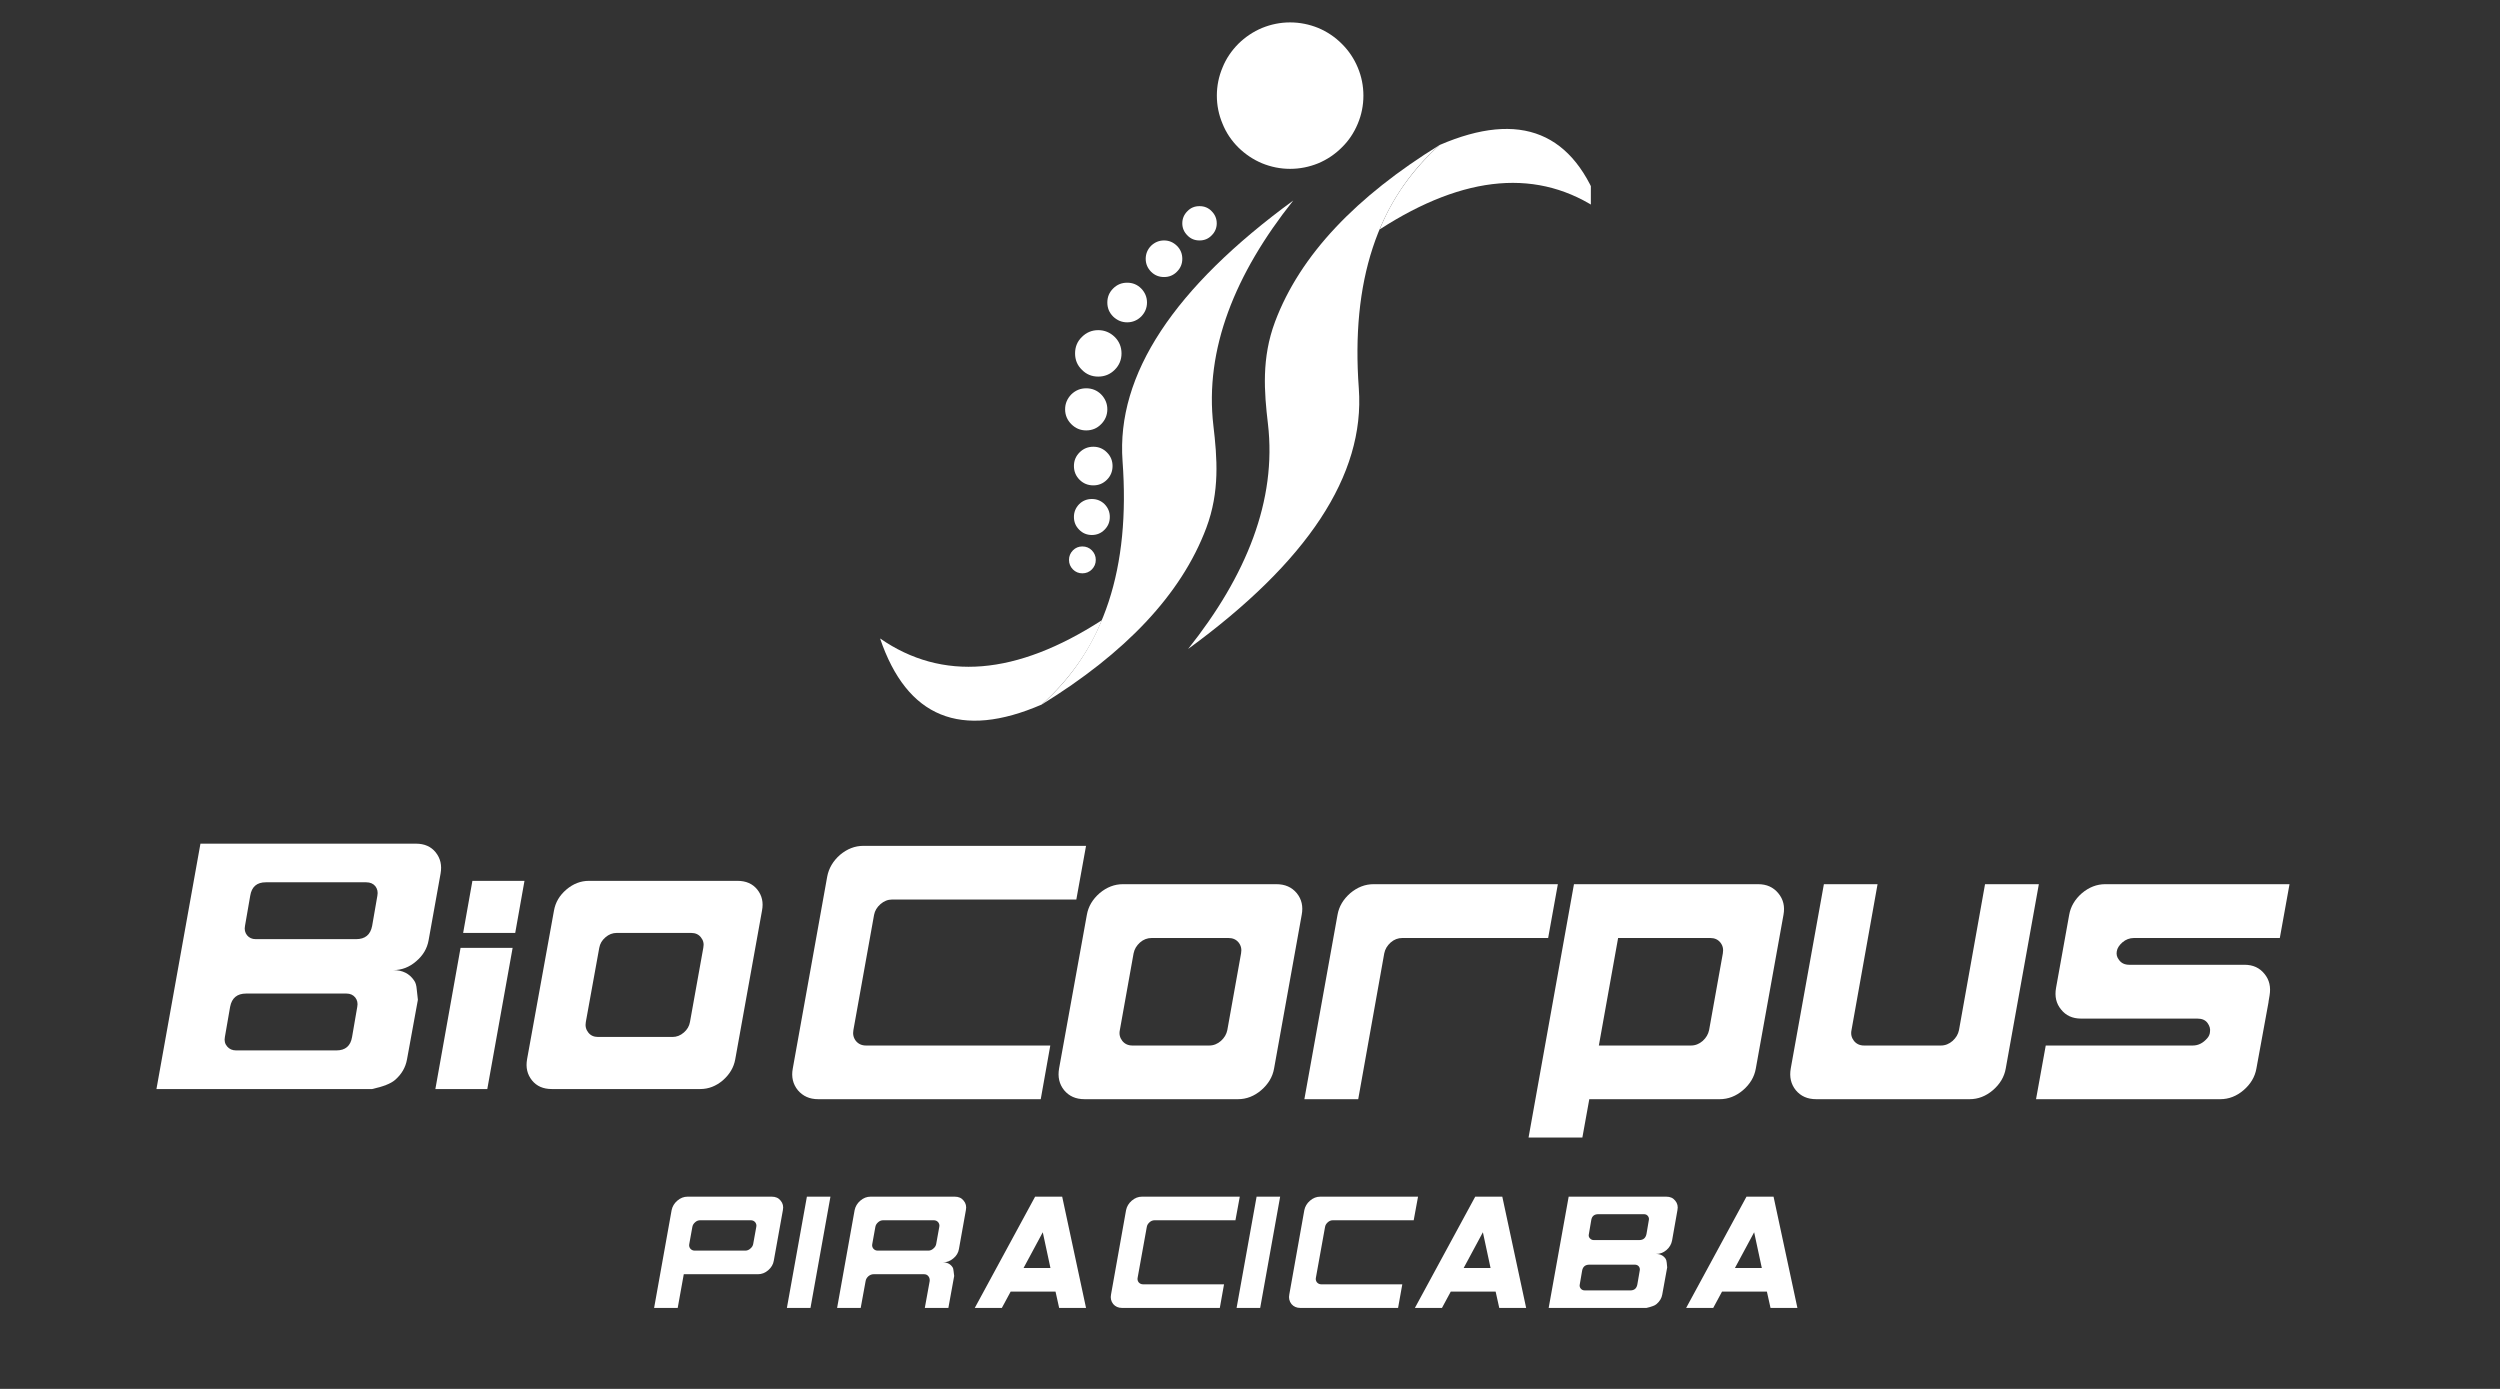
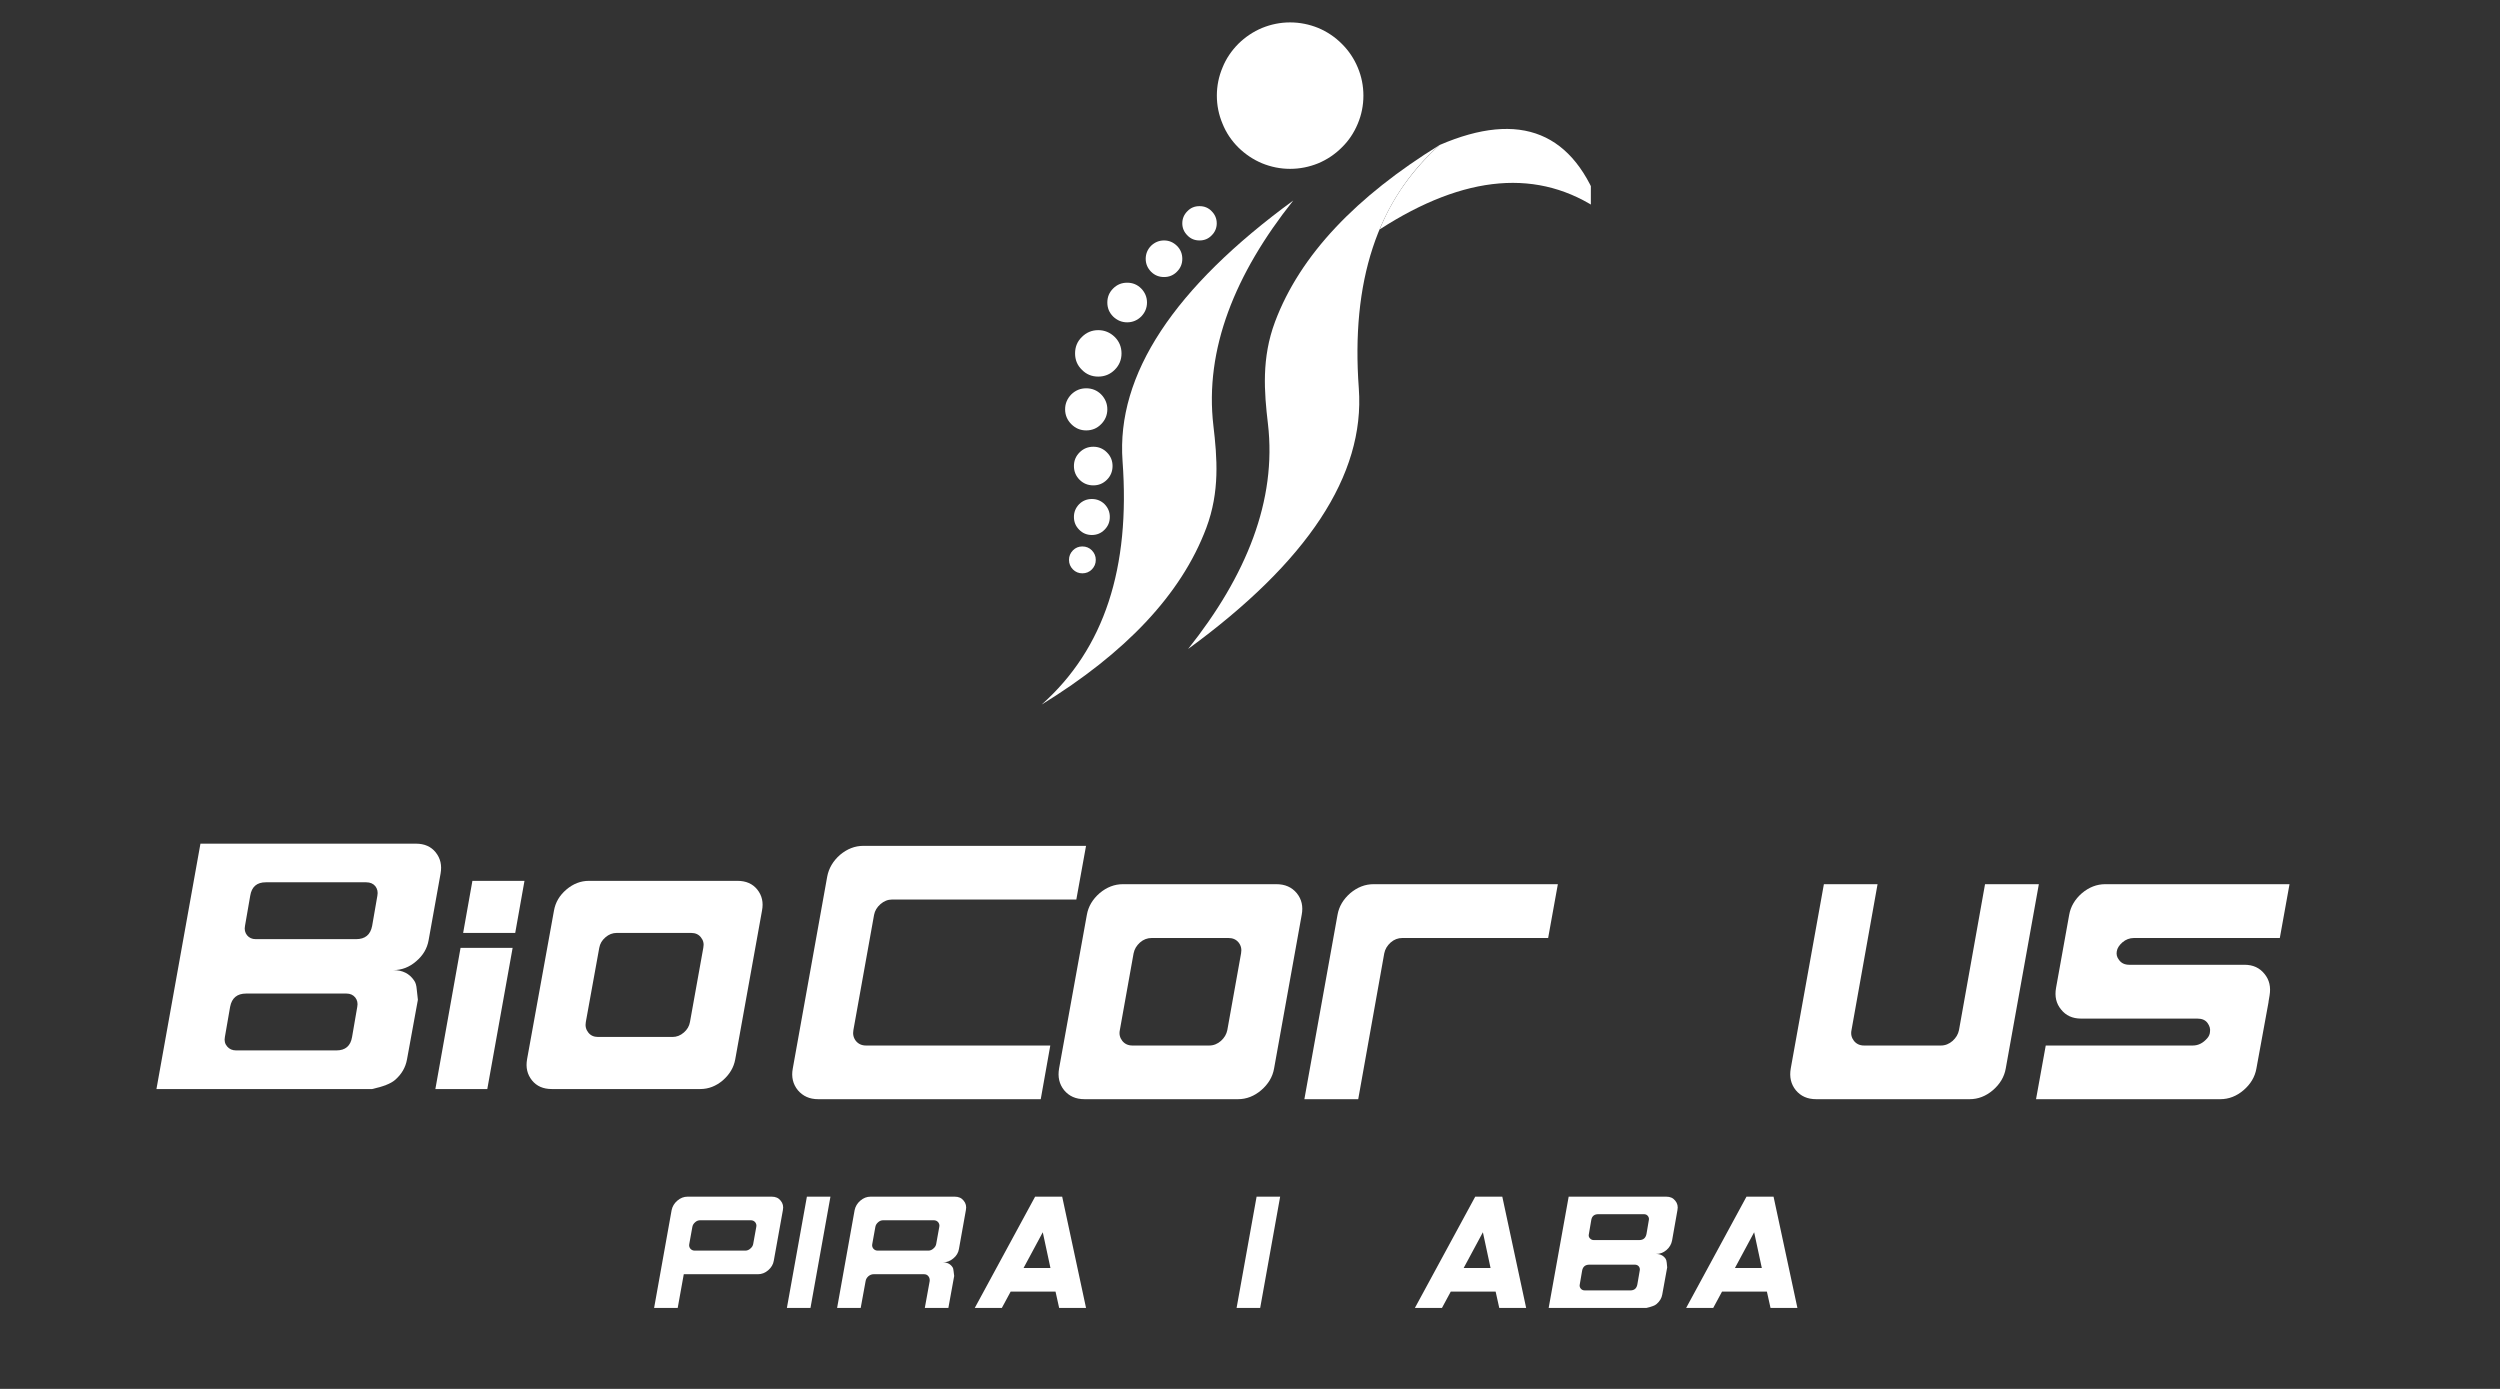
<svg xmlns="http://www.w3.org/2000/svg" width="90" zoomAndPan="magnify" viewBox="0 0 67.5 37.5" height="50" preserveAspectRatio="xMidYMid meet" version="1.0">
  <rect x="0" y="0" width="67.5" height="37.5" fill="#333333" stroke="none" />
  <defs>
    <g />
    <clipPath id="7d8fc28f96">
      <path d="M 37 3 L 42.953 3 L 42.953 7 L 37 7 Z M 37 3 " clip-rule="nonzero" />
    </clipPath>
    <clipPath id="e3eb8f1bd6">
      <path d="M 28 5 L 35 5 L 35 19.488 L 28 19.488 Z M 28 5 " clip-rule="nonzero" />
    </clipPath>
    <clipPath id="d678283e87">
-       <path d="M 23.707 16 L 30 16 L 30 19.488 L 23.707 19.488 Z M 23.707 16 " clip-rule="nonzero" />
-     </clipPath>
+       </clipPath>
    <clipPath id="2c90800ada">
      <path d="M 32 0.242 L 37 0.242 L 37 5 L 32 5 Z M 32 0.242 " clip-rule="nonzero" />
    </clipPath>
  </defs>
  <path fill="#ffffff" d="M 34.234 11.441 C 34.477 13.508 33.652 15.547 32.078 17.523 C 35.289 15.18 36.859 12.832 36.688 10.488 C 36.477 7.617 37.172 5.426 38.871 3.914 C 36.625 5.301 35.105 6.879 34.426 8.688 C 34.059 9.668 34.133 10.582 34.234 11.441 Z M 34.234 11.441 " fill-opacity="1" fill-rule="evenodd" />
  <g clip-path="url(#7d8fc28f96)">
    <path fill="#ffffff" d="M 38.871 3.914 C 38.141 4.574 37.602 5.332 37.25 6.195 C 39.559 4.703 41.555 4.539 43.234 5.703 C 42.508 3.566 41.055 2.973 38.871 3.914 Z M 38.871 3.914 " fill-opacity="1" fill-rule="evenodd" />
  </g>
  <g clip-path="url(#e3eb8f1bd6)">
    <path fill="#ffffff" d="M 32.762 11.496 C 32.52 9.434 33.344 7.395 34.918 5.414 C 31.707 7.762 30.137 10.109 30.309 12.453 C 30.52 15.324 29.824 17.512 28.125 19.023 C 30.371 17.641 31.891 16.062 32.57 14.254 C 32.938 13.273 32.863 12.359 32.762 11.496 Z M 32.762 11.496 " fill-opacity="1" fill-rule="evenodd" />
  </g>
  <g clip-path="url(#d678283e87)">
    <path fill="#ffffff" d="M 28.125 19.023 C 28.855 18.367 29.398 17.609 29.75 16.746 C 27.438 18.238 25.441 18.402 23.762 17.238 C 24.488 19.375 25.941 19.969 28.125 19.023 Z M 28.125 19.023 " fill-opacity="1" fill-rule="evenodd" />
  </g>
  <g clip-path="url(#2c90800ada)">
    <path fill="#ffffff" d="M 36.812 2.582 C 36.812 2.844 36.762 3.098 36.66 3.34 C 36.559 3.582 36.418 3.797 36.23 3.98 C 36.047 4.164 35.832 4.309 35.59 4.41 C 35.348 4.508 35.094 4.559 34.832 4.559 C 34.57 4.559 34.32 4.508 34.078 4.41 C 33.836 4.309 33.621 4.164 33.434 3.98 C 33.25 3.797 33.105 3.582 33.008 3.34 C 32.906 3.098 32.855 2.844 32.855 2.582 C 32.855 2.32 32.906 2.066 33.008 1.824 C 33.105 1.582 33.25 1.371 33.434 1.184 C 33.621 1 33.836 0.855 34.078 0.754 C 34.32 0.656 34.57 0.605 34.832 0.605 C 35.094 0.605 35.348 0.656 35.59 0.754 C 35.832 0.855 36.047 1 36.23 1.184 C 36.418 1.371 36.559 1.582 36.66 1.824 C 36.762 2.066 36.812 2.32 36.812 2.582 Z M 36.812 2.582 " fill-opacity="1" fill-rule="nonzero" />
  </g>
  <path fill="#ffffff" d="M 32.852 6.031 C 32.852 6.156 32.805 6.266 32.715 6.355 C 32.625 6.449 32.516 6.492 32.387 6.492 C 32.258 6.492 32.148 6.449 32.059 6.355 C 31.969 6.266 31.922 6.156 31.922 6.031 C 31.922 5.902 31.969 5.793 32.059 5.703 C 32.148 5.609 32.258 5.566 32.387 5.566 C 32.516 5.566 32.625 5.609 32.715 5.703 C 32.805 5.793 32.852 5.902 32.852 6.031 Z M 32.852 6.031 " fill-opacity="1" fill-rule="nonzero" />
  <path fill="#ffffff" d="M 31.922 6.988 C 31.922 7.125 31.875 7.238 31.777 7.336 C 31.68 7.434 31.566 7.48 31.43 7.48 C 31.293 7.48 31.176 7.434 31.078 7.336 C 30.984 7.238 30.934 7.125 30.934 6.988 C 30.934 6.852 30.984 6.734 31.078 6.637 C 31.176 6.543 31.293 6.492 31.43 6.492 C 31.566 6.492 31.68 6.543 31.777 6.637 C 31.875 6.734 31.922 6.852 31.922 6.988 Z M 31.922 6.988 " fill-opacity="1" fill-rule="nonzero" />
  <path fill="#ffffff" d="M 30.969 8.168 C 30.969 8.316 30.914 8.441 30.812 8.547 C 30.707 8.648 30.582 8.703 30.434 8.703 C 30.285 8.703 30.16 8.648 30.055 8.547 C 29.949 8.441 29.898 8.316 29.898 8.168 C 29.898 8.02 29.949 7.895 30.055 7.789 C 30.16 7.684 30.285 7.633 30.434 7.633 C 30.582 7.633 30.707 7.684 30.812 7.789 C 30.914 7.895 30.969 8.02 30.969 8.168 Z M 30.969 8.168 " fill-opacity="1" fill-rule="nonzero" />
  <path fill="#ffffff" d="M 30.281 9.543 C 30.281 9.715 30.219 9.863 30.098 9.984 C 29.973 10.109 29.824 10.168 29.652 10.168 C 29.48 10.168 29.332 10.109 29.211 9.984 C 29.086 9.863 29.027 9.715 29.027 9.543 C 29.027 9.367 29.086 9.219 29.211 9.098 C 29.332 8.977 29.48 8.914 29.652 8.914 C 29.824 8.914 29.973 8.977 30.098 9.098 C 30.219 9.219 30.281 9.367 30.281 9.543 Z M 30.281 9.543 " fill-opacity="1" fill-rule="nonzero" />
  <path fill="#ffffff" d="M 29.898 11.051 C 29.898 11.207 29.84 11.344 29.73 11.453 C 29.621 11.566 29.484 11.621 29.328 11.621 C 29.172 11.621 29.039 11.566 28.926 11.453 C 28.816 11.344 28.758 11.207 28.758 11.051 C 28.758 10.895 28.816 10.762 28.926 10.648 C 29.039 10.539 29.172 10.484 29.328 10.484 C 29.484 10.484 29.621 10.539 29.73 10.648 C 29.84 10.762 29.898 10.895 29.898 11.051 Z M 29.898 11.051 " fill-opacity="1" fill-rule="nonzero" />
  <path fill="#ffffff" d="M 29.965 13.957 C 29.965 14.094 29.918 14.207 29.824 14.301 C 29.73 14.398 29.613 14.445 29.48 14.445 C 29.348 14.445 29.23 14.398 29.137 14.301 C 29.043 14.207 28.996 14.094 28.996 13.957 C 28.996 13.824 29.043 13.711 29.137 13.613 C 29.23 13.52 29.348 13.473 29.48 13.473 C 29.613 13.473 29.73 13.52 29.824 13.613 C 29.918 13.711 29.965 13.824 29.965 13.957 Z M 29.965 13.957 " fill-opacity="1" fill-rule="nonzero" />
  <path fill="#ffffff" d="M 29.586 15.117 C 29.586 15.219 29.551 15.301 29.48 15.375 C 29.41 15.445 29.324 15.48 29.223 15.48 C 29.125 15.48 29.039 15.445 28.969 15.375 C 28.898 15.301 28.863 15.219 28.863 15.117 C 28.863 15.016 28.898 14.934 28.969 14.859 C 29.039 14.789 29.125 14.754 29.223 14.754 C 29.324 14.754 29.41 14.789 29.48 14.859 C 29.551 14.934 29.586 15.016 29.586 15.117 Z M 29.586 15.117 " fill-opacity="1" fill-rule="nonzero" />
  <path fill="#ffffff" d="M 30.039 12.582 C 30.039 12.727 29.988 12.852 29.887 12.953 C 29.785 13.055 29.664 13.105 29.52 13.105 C 29.375 13.105 29.25 13.055 29.148 12.953 C 29.047 12.852 28.996 12.727 28.996 12.582 C 28.996 12.438 29.047 12.316 29.148 12.215 C 29.25 12.113 29.375 12.062 29.52 12.062 C 29.664 12.062 29.785 12.113 29.887 12.215 C 29.988 12.316 30.039 12.438 30.039 12.582 Z M 30.039 12.582 " fill-opacity="1" fill-rule="nonzero" />
  <g fill="#ffffff" fill-opacity="1">
    <g transform="translate(4.818, 29.404)">
      <g>
        <path d="M 6.172 -0.805 C 6.133 -0.582 6.023 -0.395 5.844 -0.242 C 5.734 -0.148 5.531 -0.066 5.23 0 L -0.594 0 L 0.594 -6.625 L 6.414 -6.625 C 6.641 -6.625 6.82 -6.547 6.945 -6.391 C 7.074 -6.23 7.117 -6.043 7.078 -5.82 L 6.754 -4.016 C 6.715 -3.793 6.602 -3.605 6.418 -3.449 C 6.234 -3.289 6.027 -3.211 5.801 -3.211 C 6.051 -3.211 6.238 -3.117 6.363 -2.93 C 6.402 -2.879 6.426 -2.797 6.434 -2.691 C 6.453 -2.508 6.465 -2.414 6.465 -2.41 Z M 5.23 -4.406 L 5.371 -5.219 C 5.391 -5.32 5.371 -5.406 5.316 -5.477 C 5.258 -5.547 5.176 -5.582 5.07 -5.582 L 2.359 -5.582 C 2.117 -5.582 1.977 -5.461 1.938 -5.219 L 1.797 -4.406 C 1.777 -4.305 1.797 -4.223 1.852 -4.152 C 1.91 -4.082 1.988 -4.047 2.086 -4.047 L 4.797 -4.047 C 5.039 -4.047 5.184 -4.164 5.23 -4.406 Z M 4.688 -1.406 L 4.828 -2.219 C 4.848 -2.32 4.828 -2.402 4.773 -2.473 C 4.715 -2.543 4.637 -2.578 4.535 -2.578 L 1.828 -2.578 C 1.586 -2.578 1.441 -2.461 1.395 -2.219 L 1.254 -1.406 C 1.234 -1.305 1.254 -1.219 1.316 -1.148 C 1.375 -1.078 1.457 -1.043 1.555 -1.043 L 4.266 -1.043 C 4.508 -1.043 4.648 -1.164 4.688 -1.406 Z M 4.688 -1.406 " />
      </g>
    </g>
  </g>
  <g fill="#ffffff" fill-opacity="1">
    <g transform="translate(12.255, 29.404)">
      <g>
        <path d="M 0.902 0 L -0.5 0 L 0.18 -3.812 L 1.586 -3.812 Z M 1.656 -4.215 L 0.25 -4.215 L 0.5 -5.621 L 1.906 -5.621 Z M 1.656 -4.215 " />
      </g>
    </g>
  </g>
  <g fill="#ffffff" fill-opacity="1">
    <g transform="translate(14.594, 29.404)">
      <g>
        <path d="M 5.258 -0.805 C 5.219 -0.582 5.105 -0.395 4.922 -0.234 C 4.738 -0.078 4.535 0 4.316 0 L 0.301 0 C 0.074 0 -0.105 -0.078 -0.23 -0.234 C -0.359 -0.395 -0.402 -0.582 -0.363 -0.805 L 0.363 -4.816 C 0.402 -5.039 0.512 -5.227 0.699 -5.387 C 0.883 -5.543 1.086 -5.621 1.305 -5.621 L 5.32 -5.621 C 5.547 -5.621 5.727 -5.543 5.852 -5.387 C 5.98 -5.227 6.023 -5.039 5.98 -4.816 Z M 4.035 -1.809 L 4.395 -3.812 C 4.418 -3.922 4.395 -4.016 4.332 -4.094 C 4.27 -4.176 4.18 -4.215 4.066 -4.215 L 2.059 -4.215 C 1.945 -4.215 1.844 -4.176 1.75 -4.094 C 1.66 -4.016 1.605 -3.922 1.586 -3.812 L 1.223 -1.809 C 1.203 -1.699 1.227 -1.605 1.289 -1.527 C 1.352 -1.445 1.441 -1.406 1.555 -1.406 L 3.562 -1.406 C 3.676 -1.406 3.777 -1.445 3.871 -1.527 C 3.961 -1.605 4.016 -1.699 4.035 -1.809 Z M 4.035 -1.809 " />
      </g>
    </g>
  </g>
  <g fill="#ffffff" fill-opacity="1">
    <g transform="translate(21.87, 29.678)">
      <g>
        <path d="M 1.441 -6.84 C 1.211 -6.84 1.004 -6.758 0.812 -6.598 C 0.625 -6.434 0.508 -6.238 0.465 -6.012 L -0.465 -0.828 C -0.508 -0.602 -0.461 -0.406 -0.328 -0.242 C -0.191 -0.082 -0.012 0 0.219 0 L 6.23 0 L 6.488 -1.449 L 1.512 -1.449 C 1.395 -1.449 1.305 -1.492 1.238 -1.574 C 1.172 -1.66 1.152 -1.754 1.172 -1.867 L 1.73 -4.977 C 1.75 -5.086 1.809 -5.184 1.902 -5.266 C 1.996 -5.348 2.102 -5.391 2.219 -5.391 L 7.191 -5.391 L 7.453 -6.84 Z M 1.441 -6.84 " />
      </g>
    </g>
  </g>
  <g fill="#ffffff" fill-opacity="1">
    <g transform="translate(28.97, 29.678)">
      <g>
        <path d="M 5.43 -0.828 C 5.391 -0.602 5.273 -0.406 5.082 -0.242 C 4.895 -0.082 4.684 0 4.457 0 L 0.312 0 C 0.074 0 -0.105 -0.082 -0.238 -0.242 C -0.371 -0.406 -0.414 -0.602 -0.375 -0.828 L 0.375 -4.977 C 0.414 -5.203 0.531 -5.398 0.719 -5.562 C 0.91 -5.723 1.121 -5.805 1.348 -5.805 L 5.492 -5.805 C 5.727 -5.805 5.91 -5.723 6.043 -5.562 C 6.176 -5.398 6.219 -5.203 6.176 -4.977 Z M 4.168 -1.867 L 4.539 -3.938 C 4.559 -4.051 4.539 -4.145 4.473 -4.23 C 4.406 -4.312 4.316 -4.352 4.199 -4.352 L 2.125 -4.352 C 2.008 -4.352 1.902 -4.312 1.809 -4.23 C 1.715 -4.145 1.66 -4.051 1.637 -3.938 L 1.266 -1.867 C 1.242 -1.754 1.266 -1.66 1.332 -1.574 C 1.398 -1.492 1.488 -1.449 1.605 -1.449 L 3.68 -1.449 C 3.797 -1.449 3.902 -1.492 3.996 -1.574 C 4.09 -1.66 4.145 -1.754 4.168 -1.867 Z M 4.168 -1.867 " />
      </g>
    </g>
  </g>
  <g fill="#ffffff" fill-opacity="1">
    <g transform="translate(35.738, 29.678)">
      <g>
        <path d="M 6.062 -4.352 L 2.125 -4.352 C 2.008 -4.352 1.902 -4.312 1.809 -4.23 C 1.715 -4.145 1.66 -4.051 1.637 -3.938 L 0.934 0 L -0.52 0 L 0.375 -4.977 C 0.414 -5.203 0.531 -5.398 0.719 -5.562 C 0.91 -5.723 1.121 -5.805 1.348 -5.805 L 6.324 -5.805 Z M 6.062 -4.352 " />
      </g>
    </g>
  </g>
  <g fill="#ffffff" fill-opacity="1">
    <g transform="translate(41.884, 29.678)">
      <g>
-         <path d="M 5.523 -0.828 C 5.484 -0.602 5.367 -0.406 5.176 -0.242 C 4.988 -0.082 4.777 0 4.551 0 L 1.027 0 L 0.84 1.035 L -0.613 1.035 L 0.613 -5.805 L 5.586 -5.805 C 5.816 -5.805 5.996 -5.723 6.129 -5.562 C 6.266 -5.398 6.312 -5.203 6.27 -4.977 Z M 4.262 -1.867 L 4.633 -3.938 C 4.652 -4.051 4.633 -4.145 4.566 -4.23 C 4.5 -4.312 4.41 -4.352 4.293 -4.352 L 1.805 -4.352 L 1.285 -1.449 L 3.773 -1.449 C 3.891 -1.449 3.996 -1.492 4.09 -1.574 C 4.184 -1.66 4.238 -1.754 4.262 -1.867 Z M 4.262 -1.867 " />
-       </g>
+         </g>
    </g>
  </g>
  <g fill="#ffffff" fill-opacity="1">
    <g transform="translate(48.725, 29.678)">
      <g>
        <path d="M 5.43 -0.828 C 5.391 -0.602 5.273 -0.406 5.082 -0.242 C 4.895 -0.082 4.684 0 4.457 0 L 0.312 0 C 0.074 0 -0.105 -0.082 -0.238 -0.242 C -0.371 -0.406 -0.414 -0.602 -0.375 -0.828 L 0.52 -5.805 L 1.969 -5.805 L 1.266 -1.867 C 1.242 -1.754 1.266 -1.66 1.332 -1.574 C 1.398 -1.492 1.488 -1.449 1.605 -1.449 L 3.68 -1.449 C 3.797 -1.449 3.902 -1.492 3.996 -1.574 C 4.09 -1.66 4.145 -1.754 4.168 -1.867 L 4.871 -5.805 L 6.324 -5.805 Z M 5.43 -0.828 " />
      </g>
    </g>
  </g>
  <g fill="#ffffff" fill-opacity="1">
    <g transform="translate(55.493, 29.678)">
      <g>
        <path d="M 5.762 -2.645 L 5.43 -0.828 C 5.391 -0.602 5.273 -0.406 5.082 -0.242 C 4.895 -0.082 4.684 0 4.457 0 L -0.52 0 L -0.258 -1.449 L 3.711 -1.449 C 3.863 -1.449 3.992 -1.516 4.105 -1.648 C 4.145 -1.695 4.172 -1.75 4.176 -1.812 C 4.191 -1.898 4.168 -1.977 4.109 -2.059 C 4.051 -2.137 3.961 -2.176 3.836 -2.176 L 0.695 -2.176 C 0.465 -2.176 0.285 -2.258 0.156 -2.422 C 0.023 -2.582 -0.02 -2.777 0.02 -3.004 L 0.375 -4.977 C 0.414 -5.203 0.531 -5.398 0.719 -5.562 C 0.91 -5.723 1.121 -5.805 1.348 -5.805 L 6.324 -5.805 L 6.062 -4.352 L 2.125 -4.352 C 2.008 -4.352 1.902 -4.312 1.812 -4.234 C 1.723 -4.156 1.672 -4.074 1.66 -3.992 C 1.645 -3.906 1.664 -3.832 1.719 -3.762 C 1.781 -3.672 1.875 -3.629 2 -3.629 L 5.109 -3.629 C 5.34 -3.629 5.516 -3.547 5.648 -3.383 C 5.781 -3.223 5.824 -3.027 5.785 -2.797 L 5.754 -2.613 Z M 5.762 -2.645 " />
      </g>
    </g>
  </g>
  <g fill="#ffffff" fill-opacity="1">
    <g transform="translate(17.931, 35.314)">
      <g>
        <path d="M 2.961 -1.273 C 2.945 -1.176 2.895 -1.09 2.809 -1.016 C 2.727 -0.945 2.633 -0.91 2.535 -0.91 L 0.531 -0.91 L 0.367 0 L -0.27 0 L 0.203 -2.641 C 0.223 -2.738 0.273 -2.824 0.355 -2.895 C 0.441 -2.969 0.531 -3.004 0.633 -3.004 L 2.906 -3.004 C 3.012 -3.004 3.09 -2.969 3.148 -2.895 C 3.207 -2.824 3.227 -2.738 3.207 -2.641 Z M 2.406 -1.73 L 2.488 -2.184 C 2.5 -2.234 2.488 -2.273 2.461 -2.312 C 2.43 -2.348 2.391 -2.367 2.34 -2.367 L 0.973 -2.367 C 0.922 -2.367 0.875 -2.348 0.836 -2.312 C 0.793 -2.273 0.77 -2.234 0.762 -2.184 L 0.68 -1.73 C 0.668 -1.68 0.68 -1.637 0.707 -1.602 C 0.738 -1.566 0.777 -1.547 0.828 -1.547 L 2.191 -1.547 C 2.242 -1.547 2.289 -1.566 2.328 -1.602 C 2.371 -1.637 2.398 -1.68 2.406 -1.73 Z M 2.406 -1.73 " />
      </g>
    </g>
  </g>
  <g fill="#ffffff" fill-opacity="1">
    <g transform="translate(21.516, 35.314)">
      <g>
        <path d="M 0.27 -3.004 L 0.906 -3.004 L 0.367 0 L -0.27 0 Z M 0.27 -3.004 " />
      </g>
    </g>
  </g>
  <g fill="#ffffff" fill-opacity="1">
    <g transform="translate(22.872, 35.314)">
      <g>
        <path d="M 2.734 0 L 2.098 0 L 2.23 -0.727 C 2.234 -0.777 2.223 -0.82 2.195 -0.855 C 2.168 -0.891 2.129 -0.91 2.078 -0.91 L 0.715 -0.91 C 0.664 -0.91 0.617 -0.891 0.574 -0.855 C 0.535 -0.82 0.508 -0.777 0.5 -0.727 L 0.367 0 L -0.27 0 L 0.203 -2.641 C 0.223 -2.738 0.273 -2.824 0.355 -2.895 C 0.441 -2.969 0.531 -3.004 0.633 -3.004 L 2.906 -3.004 C 3.012 -3.004 3.09 -2.969 3.148 -2.895 C 3.207 -2.824 3.227 -2.738 3.207 -2.641 L 3.02 -1.594 C 3.004 -1.492 2.953 -1.406 2.867 -1.336 C 2.785 -1.266 2.691 -1.23 2.59 -1.23 C 2.703 -1.23 2.785 -1.188 2.844 -1.102 C 2.863 -1.078 2.871 -1.039 2.875 -0.992 C 2.887 -0.91 2.891 -0.867 2.891 -0.863 Z M 2.406 -1.73 L 2.488 -2.184 C 2.5 -2.234 2.488 -2.273 2.461 -2.312 C 2.43 -2.348 2.391 -2.367 2.34 -2.367 L 0.973 -2.367 C 0.922 -2.367 0.875 -2.348 0.836 -2.312 C 0.793 -2.273 0.77 -2.234 0.762 -2.184 L 0.68 -1.73 C 0.668 -1.68 0.68 -1.637 0.707 -1.602 C 0.738 -1.566 0.777 -1.547 0.828 -1.547 L 2.191 -1.547 C 2.242 -1.547 2.289 -1.566 2.328 -1.602 C 2.371 -1.637 2.398 -1.68 2.406 -1.73 Z M 2.406 -1.73 " />
      </g>
    </g>
  </g>
  <g fill="#ffffff" fill-opacity="1">
    <g transform="translate(26.589, 35.314)">
      <g>
        <path d="M 1.773 -1.078 L 1.566 -2.043 L 1.047 -1.078 Z M 2.734 0 L 2.008 0 L 1.91 -0.441 L 0.699 -0.441 L 0.461 0 L -0.27 0 L 1.359 -3.004 L 2.09 -3.004 Z M 2.734 0 " />
      </g>
    </g>
  </g>
  <g fill="#ffffff" fill-opacity="1">
    <g transform="translate(30.201, 35.314)">
      <g>
-         <path d="M 0.633 -3.004 C 0.531 -3.004 0.441 -2.969 0.355 -2.895 C 0.273 -2.824 0.223 -2.738 0.203 -2.641 L -0.203 -0.363 C -0.223 -0.266 -0.203 -0.18 -0.145 -0.105 C -0.086 -0.035 -0.004 0 0.094 0 L 2.734 0 L 2.848 -0.637 L 0.664 -0.637 C 0.613 -0.637 0.574 -0.656 0.543 -0.691 C 0.516 -0.727 0.504 -0.77 0.516 -0.82 L 0.762 -2.184 C 0.77 -2.234 0.793 -2.273 0.836 -2.312 C 0.875 -2.348 0.922 -2.367 0.973 -2.367 L 3.156 -2.367 L 3.273 -3.004 Z M 0.633 -3.004 " />
-       </g>
+         </g>
    </g>
  </g>
  <g fill="#ffffff" fill-opacity="1">
    <g transform="translate(33.658, 35.314)">
      <g>
        <path d="M 0.27 -3.004 L 0.906 -3.004 L 0.367 0 L -0.27 0 Z M 0.27 -3.004 " />
      </g>
    </g>
  </g>
  <g fill="#ffffff" fill-opacity="1">
    <g transform="translate(35.014, 35.314)">
      <g>
-         <path d="M 0.633 -3.004 C 0.531 -3.004 0.441 -2.969 0.355 -2.895 C 0.273 -2.824 0.223 -2.738 0.203 -2.641 L -0.203 -0.363 C -0.223 -0.266 -0.203 -0.18 -0.145 -0.105 C -0.086 -0.035 -0.004 0 0.094 0 L 2.734 0 L 2.848 -0.637 L 0.664 -0.637 C 0.613 -0.637 0.574 -0.656 0.543 -0.691 C 0.516 -0.727 0.504 -0.77 0.516 -0.82 L 0.762 -2.184 C 0.77 -2.234 0.793 -2.273 0.836 -2.312 C 0.875 -2.348 0.922 -2.367 0.973 -2.367 L 3.156 -2.367 L 3.273 -3.004 Z M 0.633 -3.004 " />
-       </g>
+         </g>
    </g>
  </g>
  <g fill="#ffffff" fill-opacity="1">
    <g transform="translate(38.472, 35.314)">
      <g>
        <path d="M 1.773 -1.078 L 1.566 -2.043 L 1.047 -1.078 Z M 2.734 0 L 2.008 0 L 1.91 -0.441 L 0.699 -0.441 L 0.461 0 L -0.27 0 L 1.359 -3.004 L 2.09 -3.004 Z M 2.734 0 " />
      </g>
    </g>
  </g>
  <g fill="#ffffff" fill-opacity="1">
    <g transform="translate(42.084, 35.314)">
      <g>
        <path d="M 2.797 -0.363 C 2.781 -0.266 2.73 -0.18 2.648 -0.109 C 2.602 -0.066 2.508 -0.031 2.371 0 L -0.27 0 L 0.27 -3.004 L 2.906 -3.004 C 3.012 -3.004 3.09 -2.969 3.148 -2.895 C 3.207 -2.824 3.227 -2.738 3.207 -2.641 L 3.062 -1.82 C 3.043 -1.719 2.992 -1.633 2.91 -1.562 C 2.828 -1.492 2.734 -1.457 2.629 -1.457 C 2.742 -1.457 2.828 -1.414 2.887 -1.328 C 2.902 -1.305 2.914 -1.27 2.918 -1.219 C 2.926 -1.137 2.93 -1.094 2.93 -1.094 Z M 2.371 -1.996 L 2.434 -2.367 C 2.445 -2.41 2.434 -2.449 2.41 -2.48 C 2.383 -2.516 2.348 -2.531 2.297 -2.531 L 1.07 -2.531 C 0.961 -2.531 0.895 -2.477 0.879 -2.367 L 0.816 -1.996 C 0.805 -1.953 0.812 -1.914 0.84 -1.883 C 0.867 -1.852 0.902 -1.832 0.945 -1.832 L 2.176 -1.832 C 2.285 -1.832 2.348 -1.887 2.371 -1.996 Z M 2.125 -0.637 L 2.188 -1.004 C 2.199 -1.051 2.188 -1.09 2.164 -1.121 C 2.137 -1.152 2.102 -1.168 2.059 -1.168 L 0.828 -1.168 C 0.719 -1.168 0.652 -1.113 0.633 -1.004 L 0.57 -0.637 C 0.559 -0.59 0.57 -0.555 0.598 -0.52 C 0.625 -0.488 0.66 -0.473 0.707 -0.473 L 1.934 -0.473 C 2.043 -0.473 2.105 -0.527 2.125 -0.637 Z M 2.125 -0.637 " />
      </g>
    </g>
  </g>
  <g fill="#ffffff" fill-opacity="1">
    <g transform="translate(45.796, 35.314)">
      <g>
        <path d="M 1.773 -1.078 L 1.566 -2.043 L 1.047 -1.078 Z M 2.734 0 L 2.008 0 L 1.91 -0.441 L 0.699 -0.441 L 0.461 0 L -0.27 0 L 1.359 -3.004 L 2.09 -3.004 Z M 2.734 0 " />
      </g>
    </g>
  </g>
</svg>